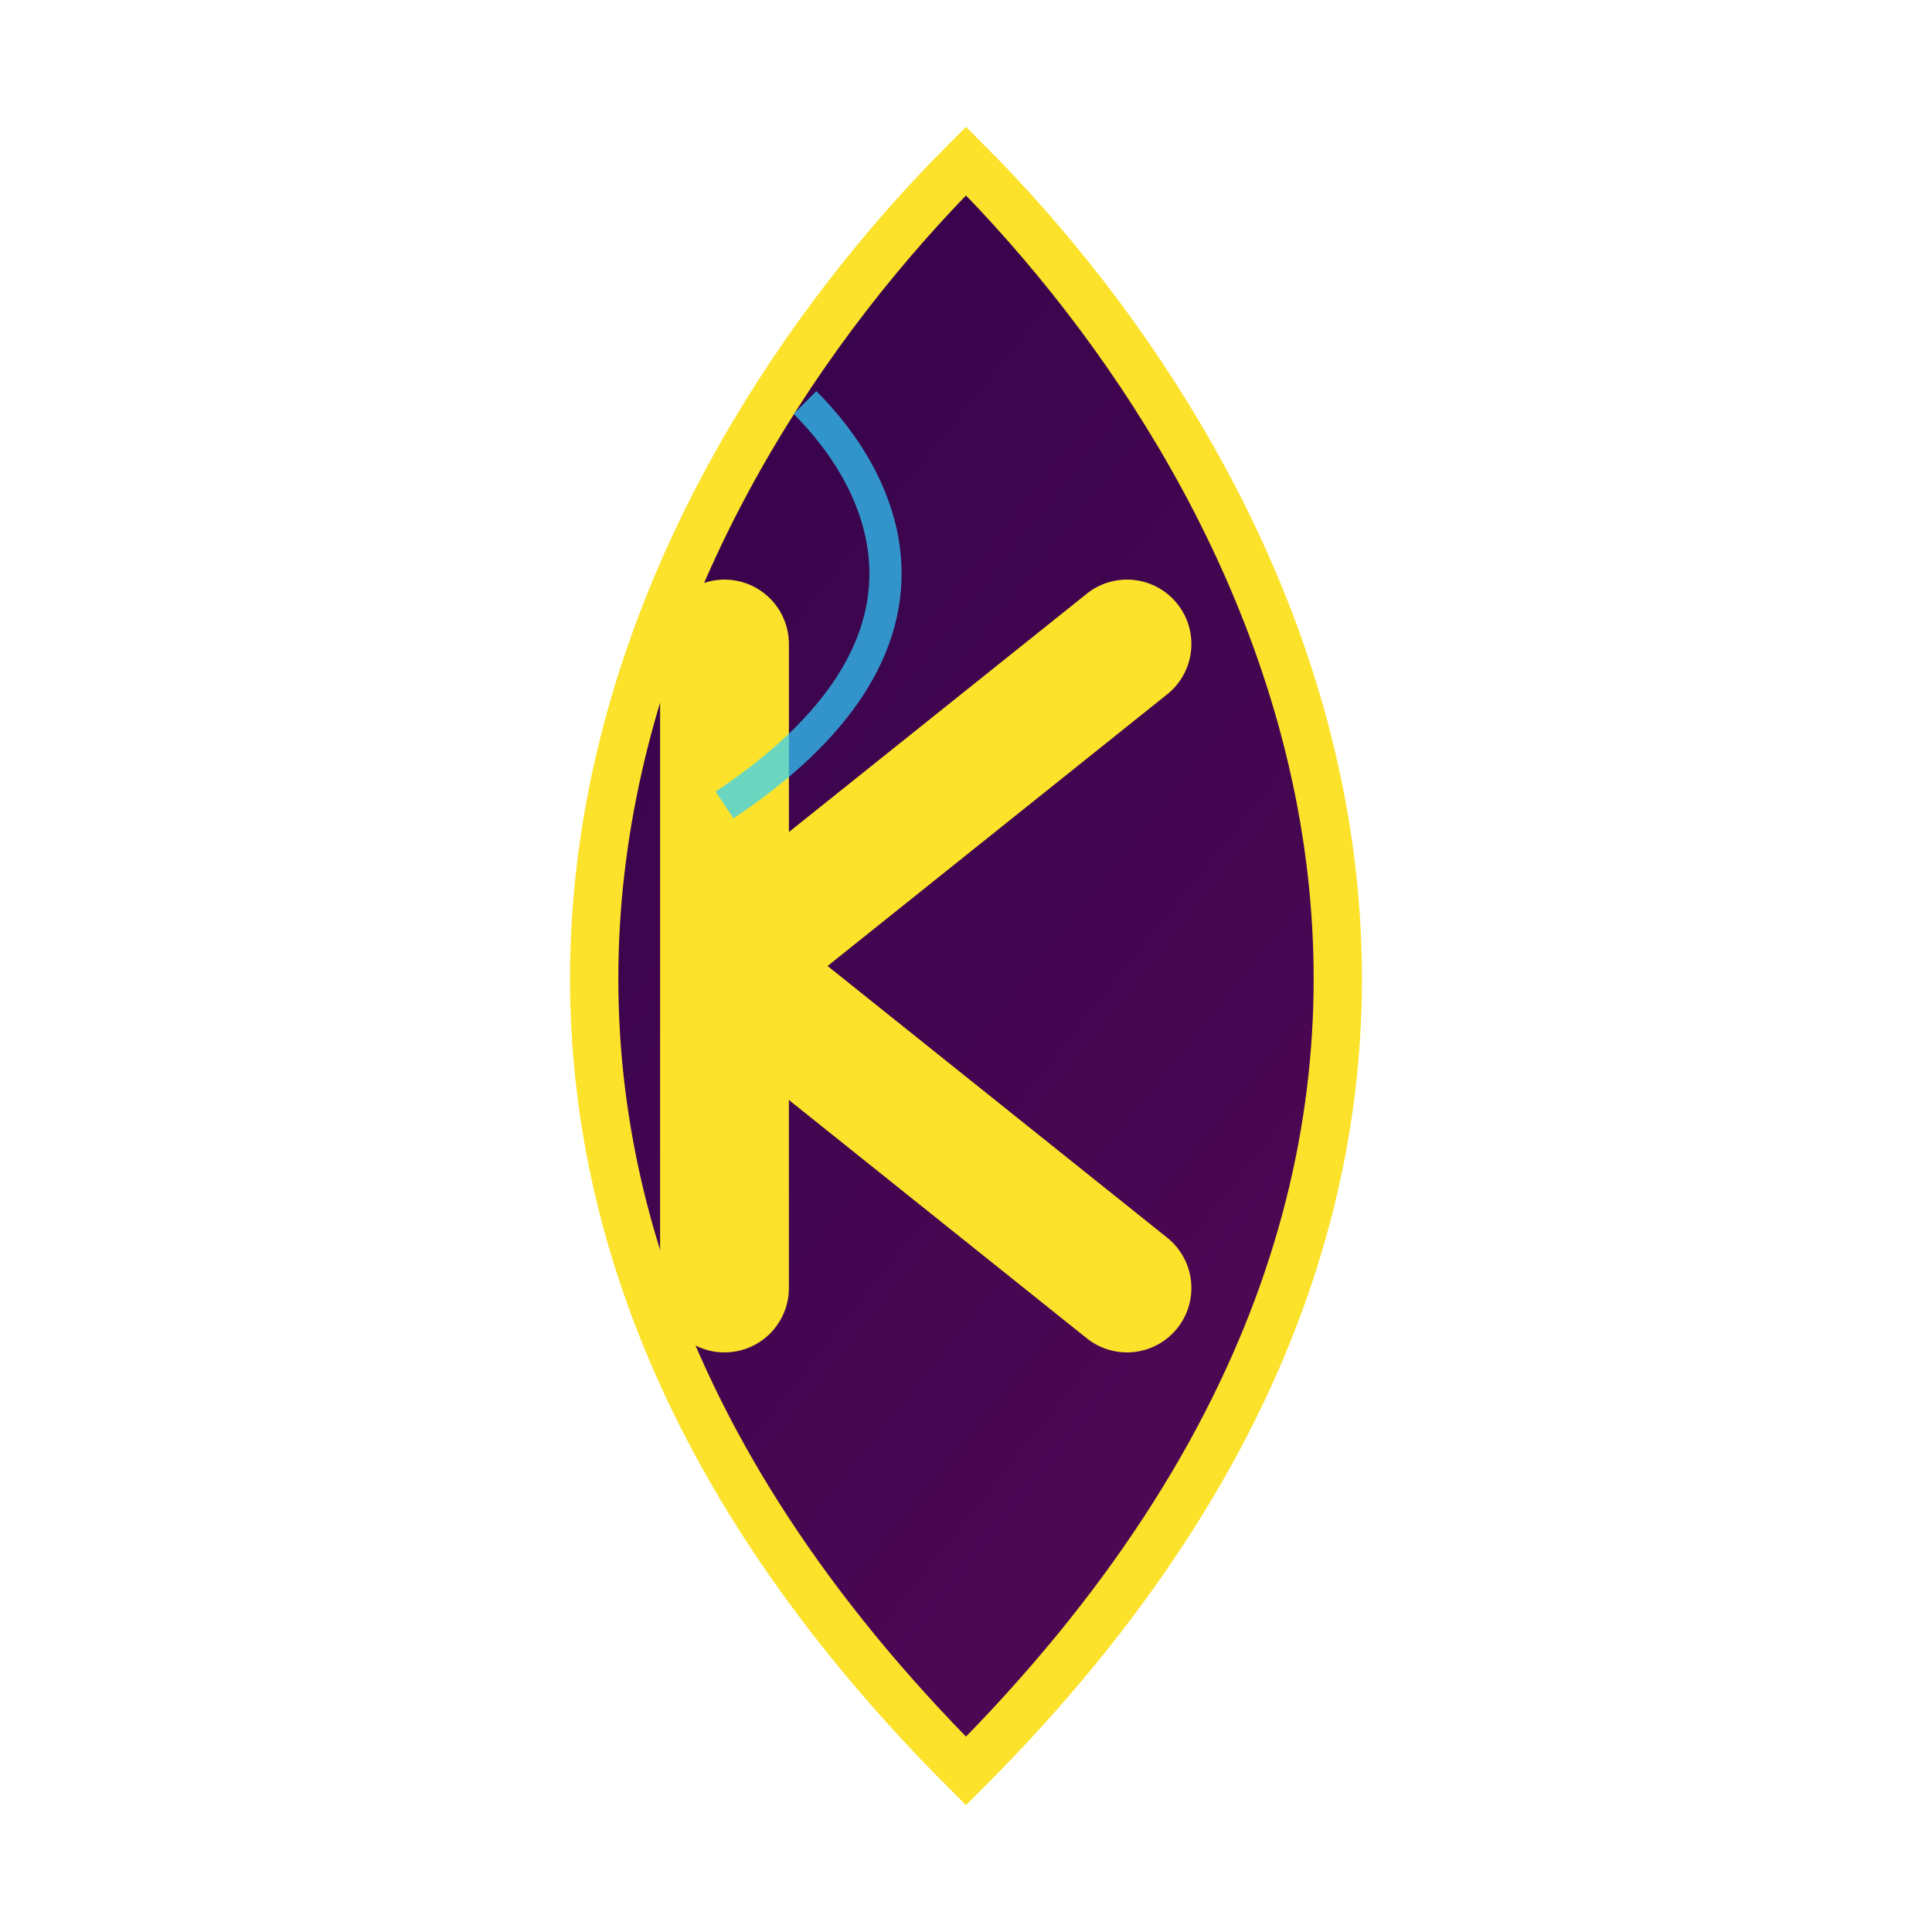
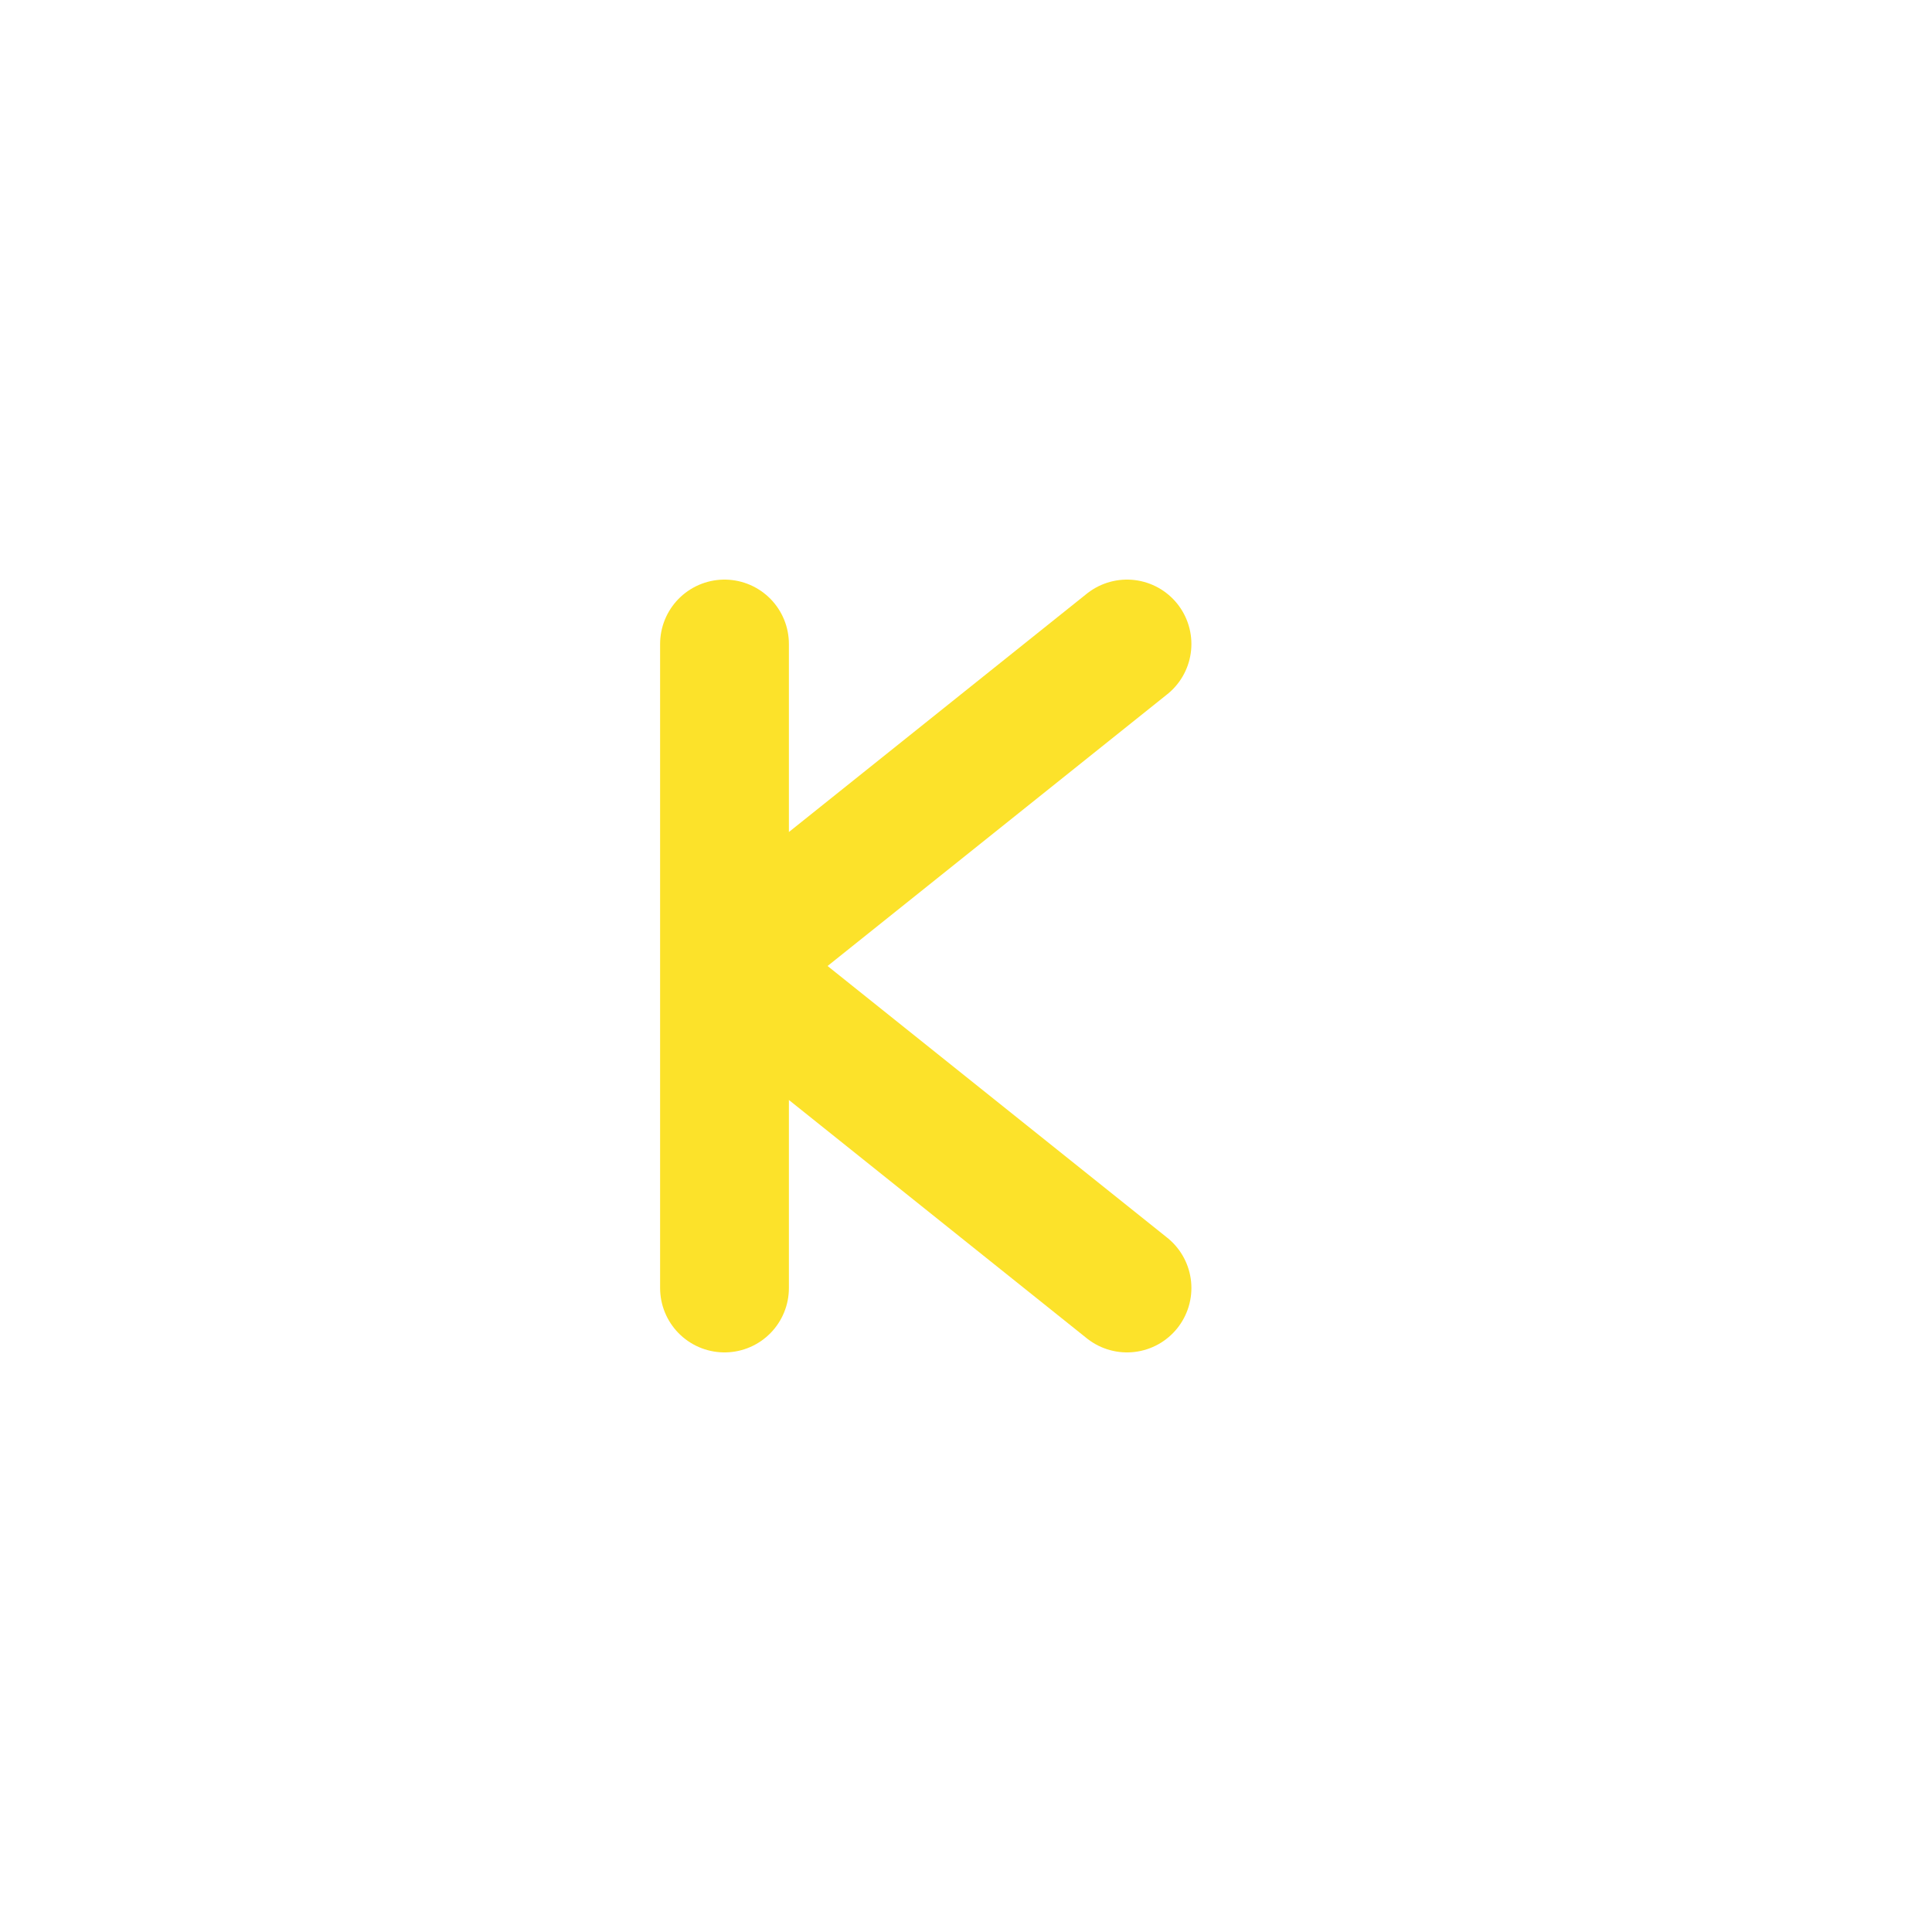
<svg xmlns="http://www.w3.org/2000/svg" width="120" height="120" viewBox="0 0 120 120">
  <defs>
    <linearGradient id="gradient" x1="0%" y1="0%" x2="100%" y2="100%">
      <stop offset="0%" stop-color="#2E0249" />
      <stop offset="100%" stop-color="#570A57" />
    </linearGradient>
  </defs>
  <g>
-     <path d="M60 10 C80 30, 100 70, 60 110 C20 70, 40 30, 60 10 Z" fill="url(#gradient)" stroke="#FCE22A" stroke-width="3" />
    <path d="M45 40 L45 80 M45 60 L70 40 M45 60 L70 80" stroke="#FCE22A" stroke-width="8" stroke-linecap="round" stroke-linejoin="round" fill="none" />
-     <path d="M50 25 C55 30, 60 40, 45 50" stroke="#2ED2FF" stroke-width="2" fill="none" opacity="0.7" />
  </g>
</svg>